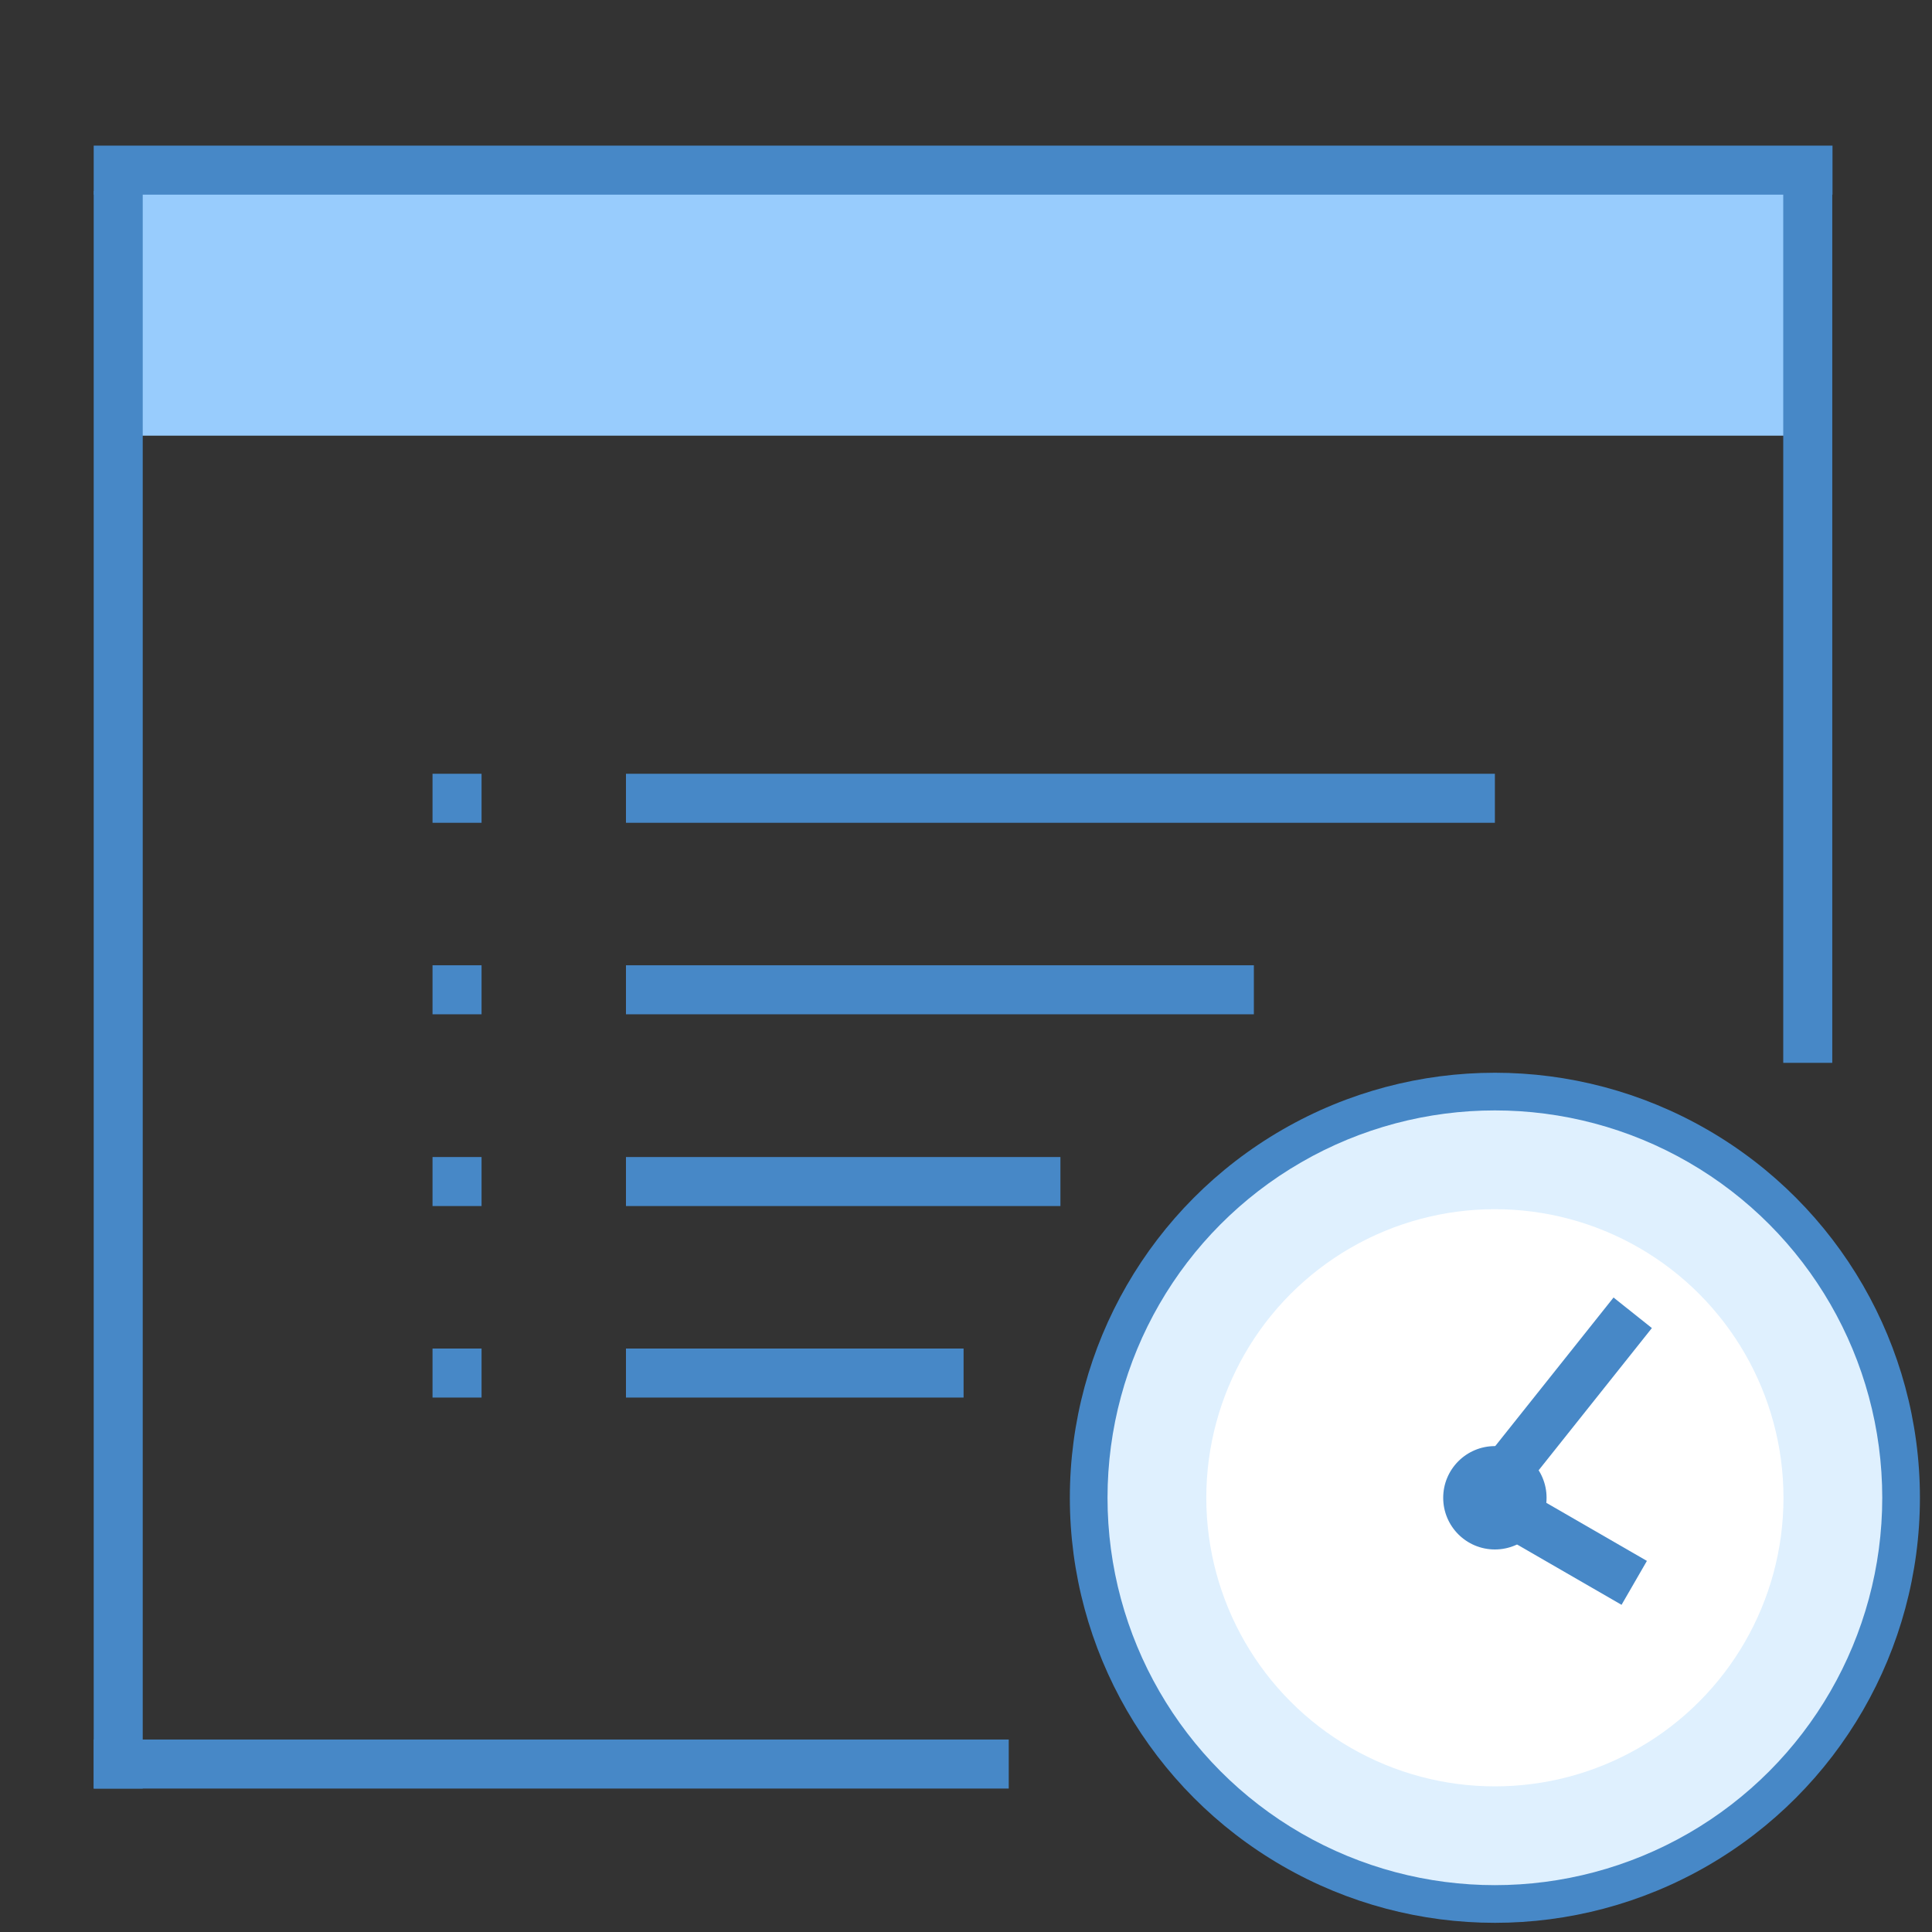
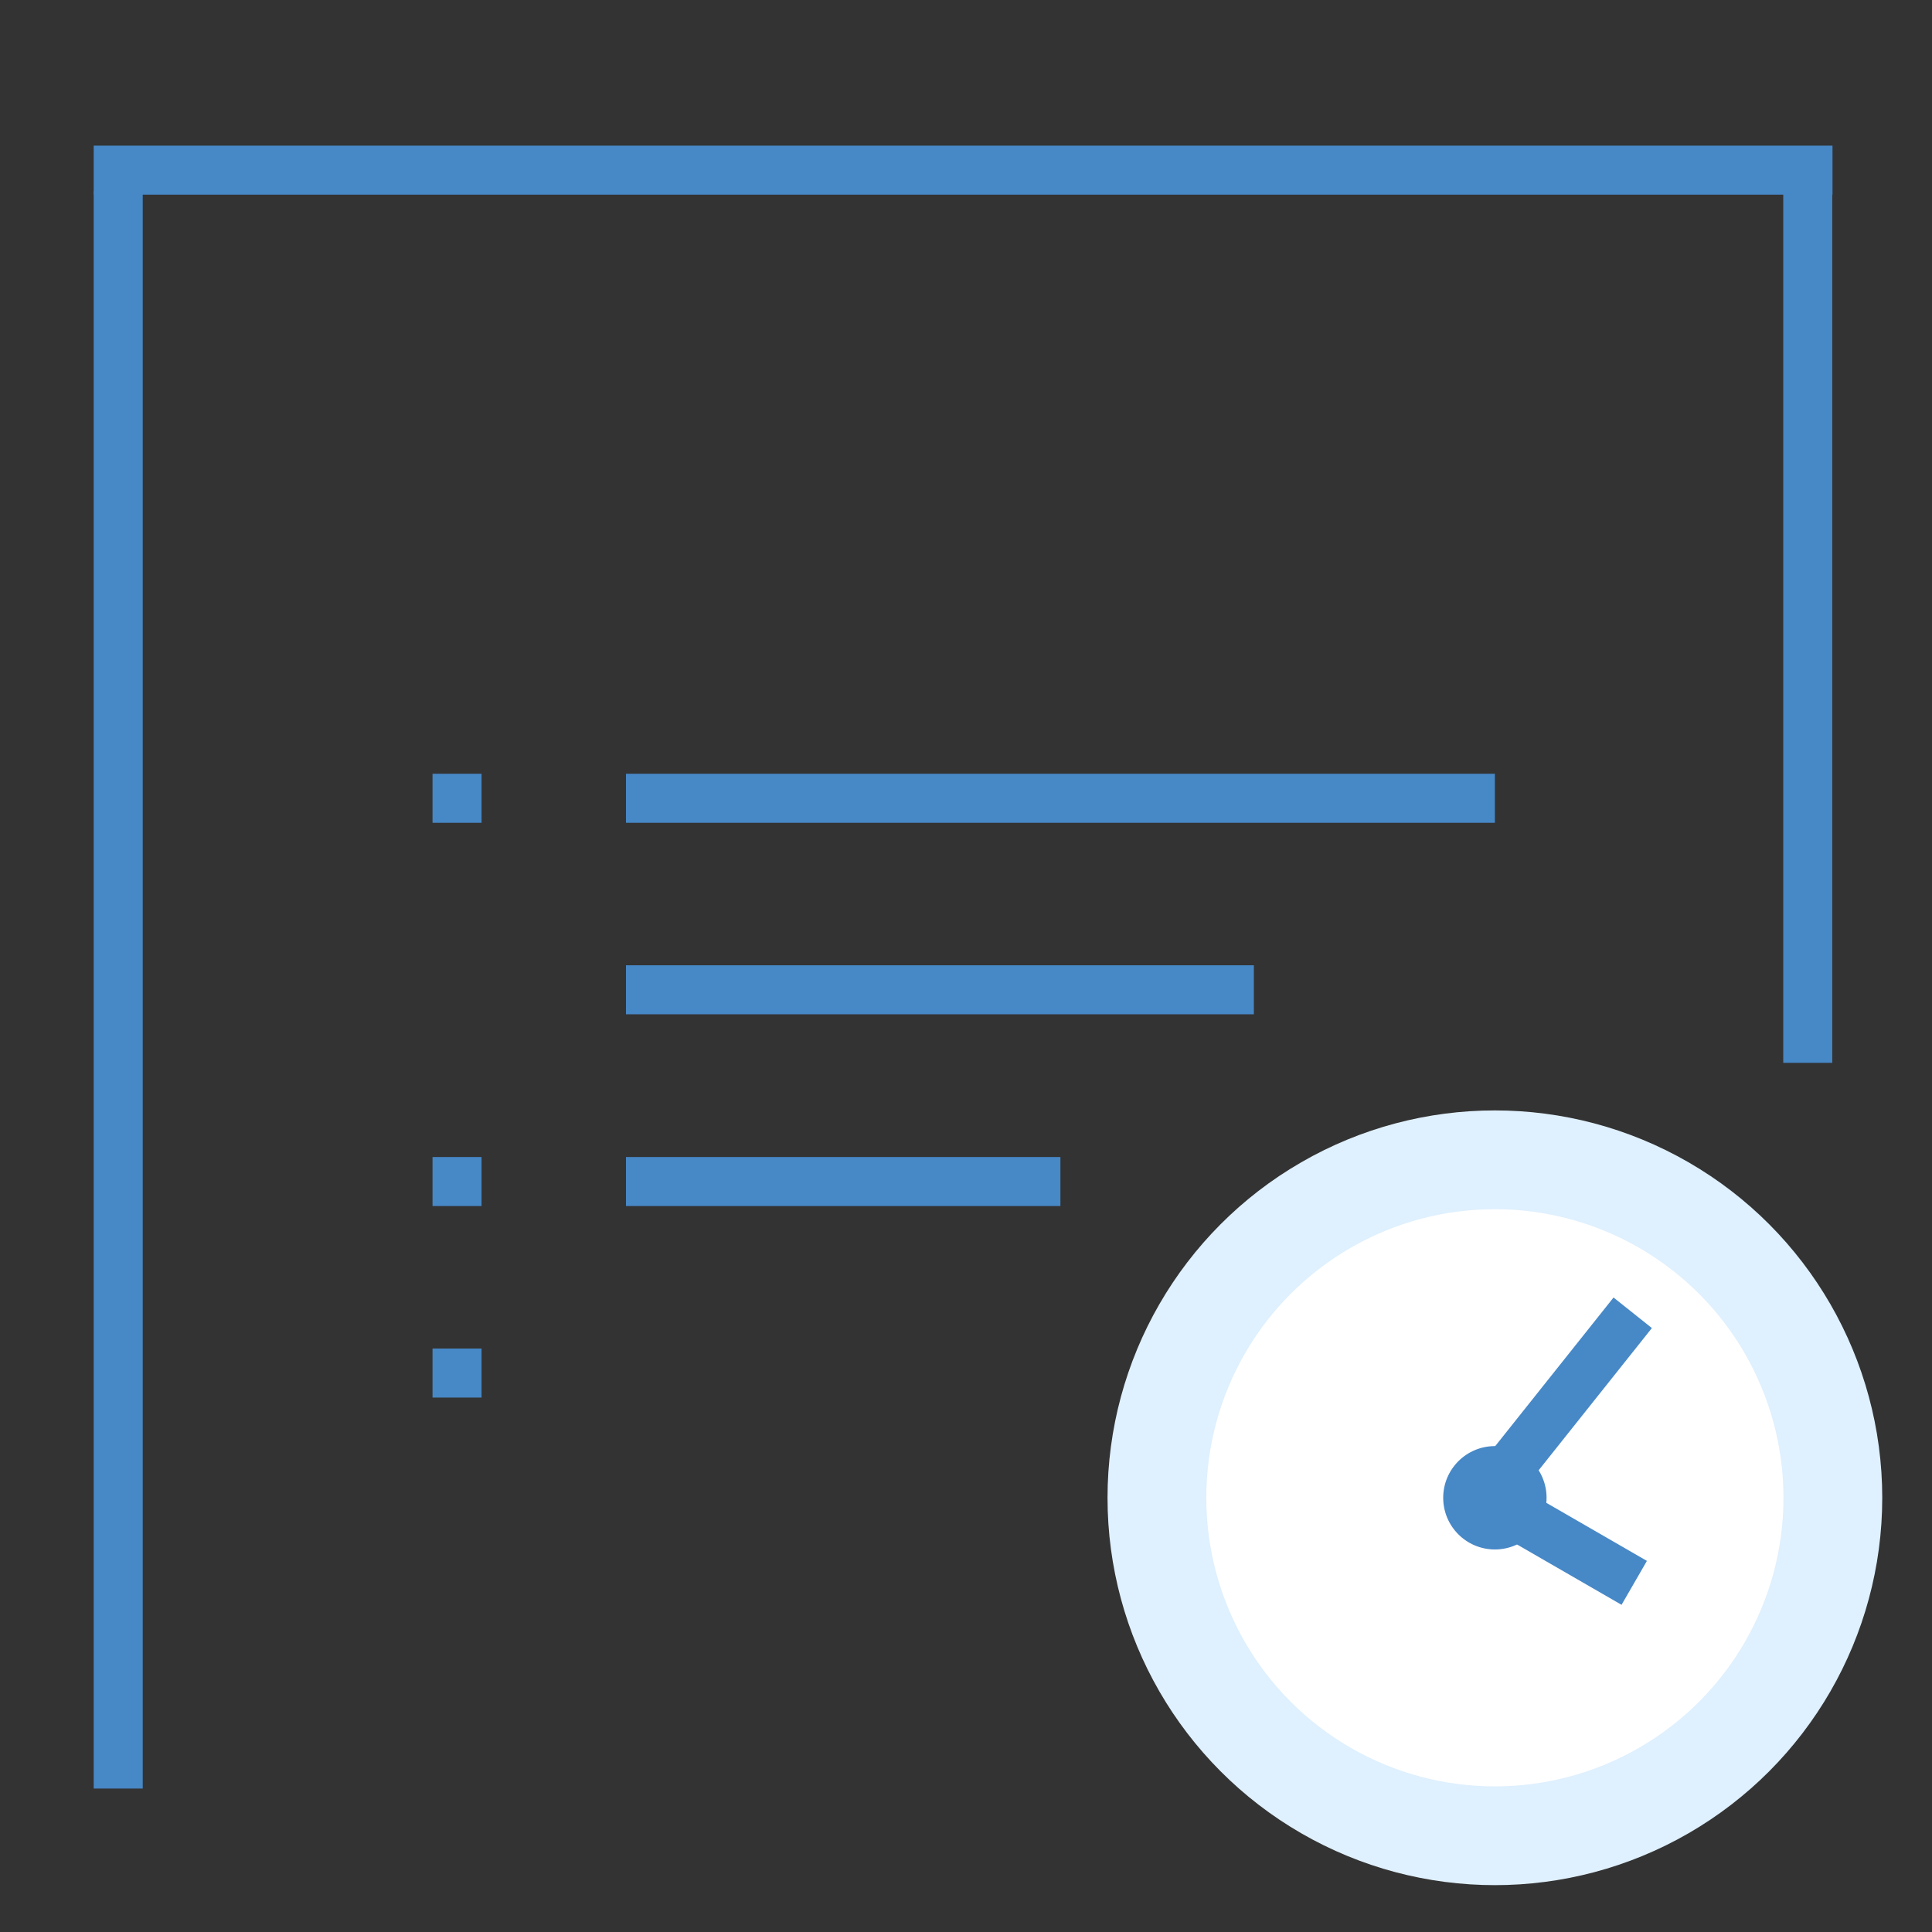
<svg xmlns="http://www.w3.org/2000/svg" id="Camada_1" data-name="Camada 1" viewBox="0 0 80 80">
  <rect x="0" y="0" width="80" height="80" fill="#333333" stroke="none" />
  <defs>
    <style>.cls-1{fill:#4788c7;}.cls-2{fill:#dff0fe;}.cls-3{fill:#fff;}.cls-4{fill:#98ccfd;}</style>
  </defs>
-   <circle class="cls-1" cx="61.9" cy="62.02" r="17.6" />
  <circle class="cls-2" cx="61.9" cy="62.02" r="16.04" />
  <circle class="cls-3" cx="61.9" cy="62.02" r="11.95" />
  <rect class="cls-1" x="59.1" y="57.44" width="10.48" height="2.03" transform="translate(150.15 44.54) rotate(128.53)" />
  <rect class="cls-1" x="61.84" y="62.94" width="6.25" height="2.1" transform="translate(89.23 151.88) rotate(-150)" />
-   <rect class="cls-4" x="4.9" y="7.04" width="70.33" height="11" />
-   <rect class="cls-1" x="3.88" y="72.03" width="37.89" height="2.03" />
  <rect class="cls-1" x="25.92" y="32.04" width="35.98" height="2.03" />
  <rect class="cls-1" x="25.92" y="39.97" width="26" height="2.03" />
  <rect class="cls-1" x="17.91" y="32.04" width="2.03" height="2.03" />
-   <rect class="cls-1" x="17.91" y="39.97" width="2.03" height="2.03" />
  <rect class="cls-1" x="17.91" y="47.91" width="2.03" height="2.03" />
  <rect class="cls-1" x="17.91" y="55.84" width="2.03" height="2.03" />
  <rect class="cls-1" x="25.92" y="47.91" width="17.99" height="2.03" />
-   <rect class="cls-1" x="25.92" y="55.84" width="13.98" height="2.03" />
  <rect class="cls-1" x="3.88" y="6.03" width="72" height="2.03" />
  <rect class="cls-1" x="-28.18" y="39.97" width="66.15" height="2.03" transform="translate(45.88 36.09) rotate(90)" />
  <rect class="cls-1" x="56.82" y="24.95" width="36.09" height="2.03" transform="translate(100.82 -48.9) rotate(90)" />
  <circle class="cls-1" cx="61.9" cy="62.02" r="2.14" />
</svg>